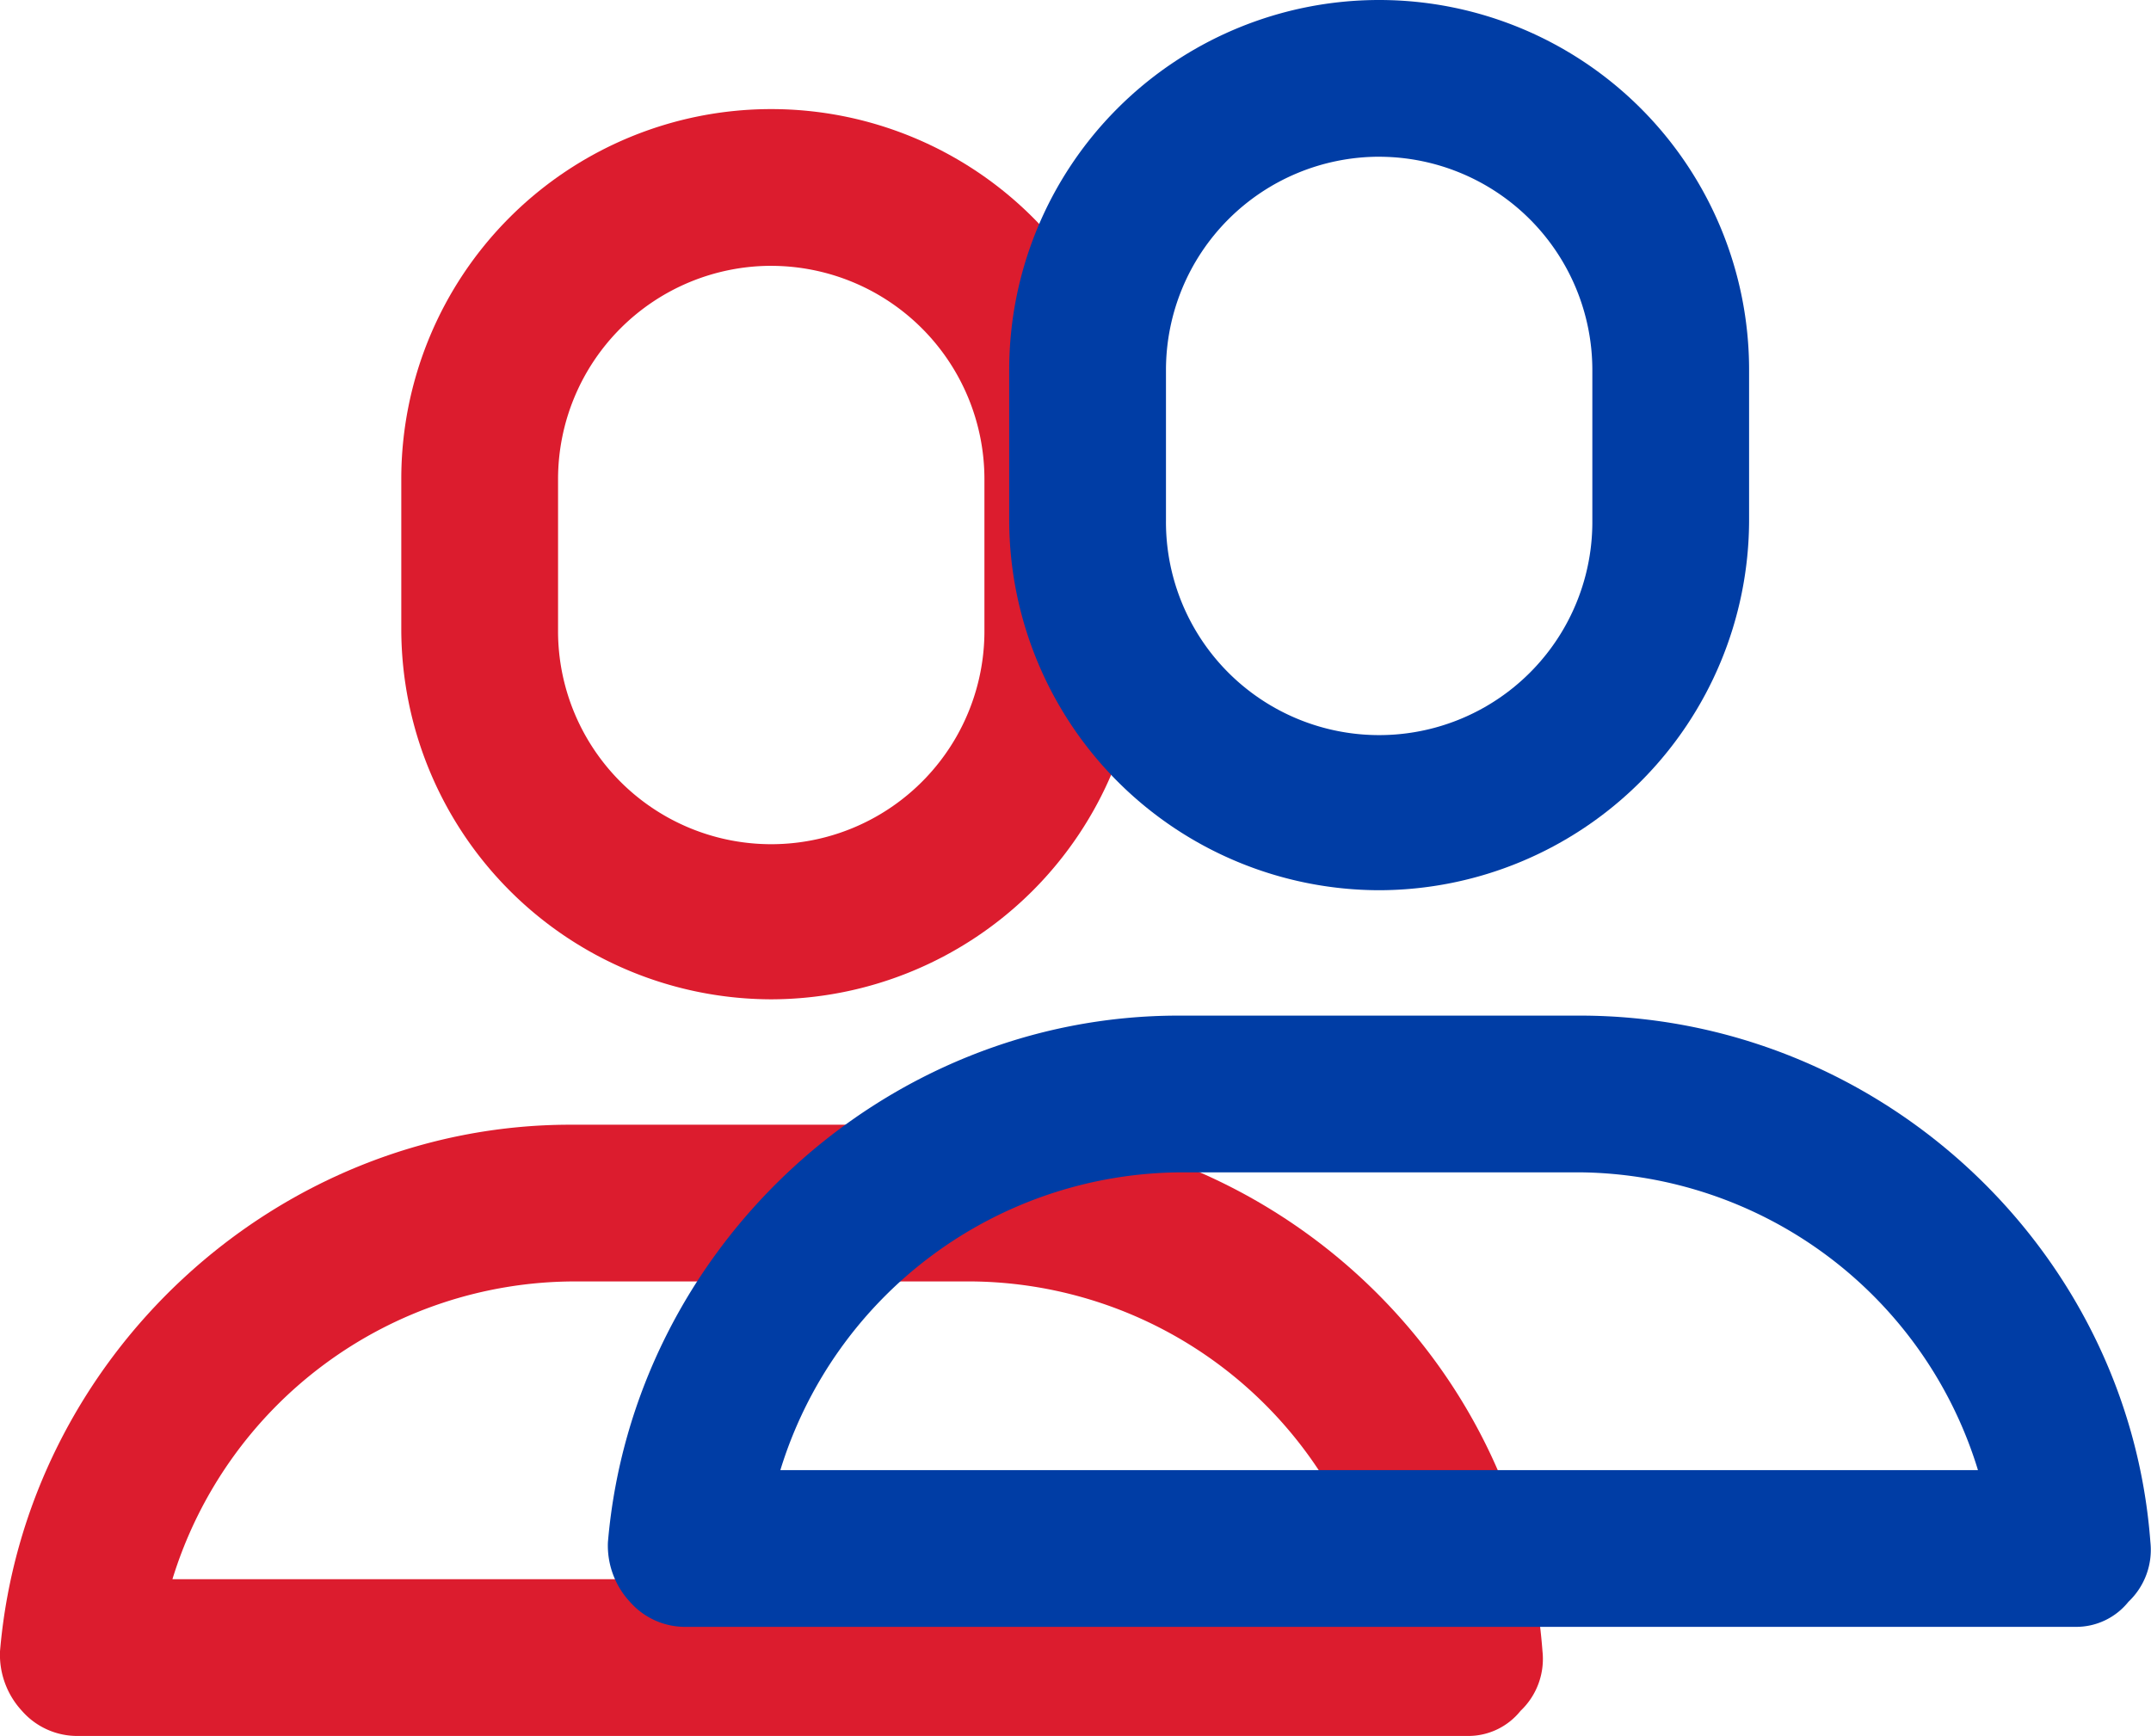
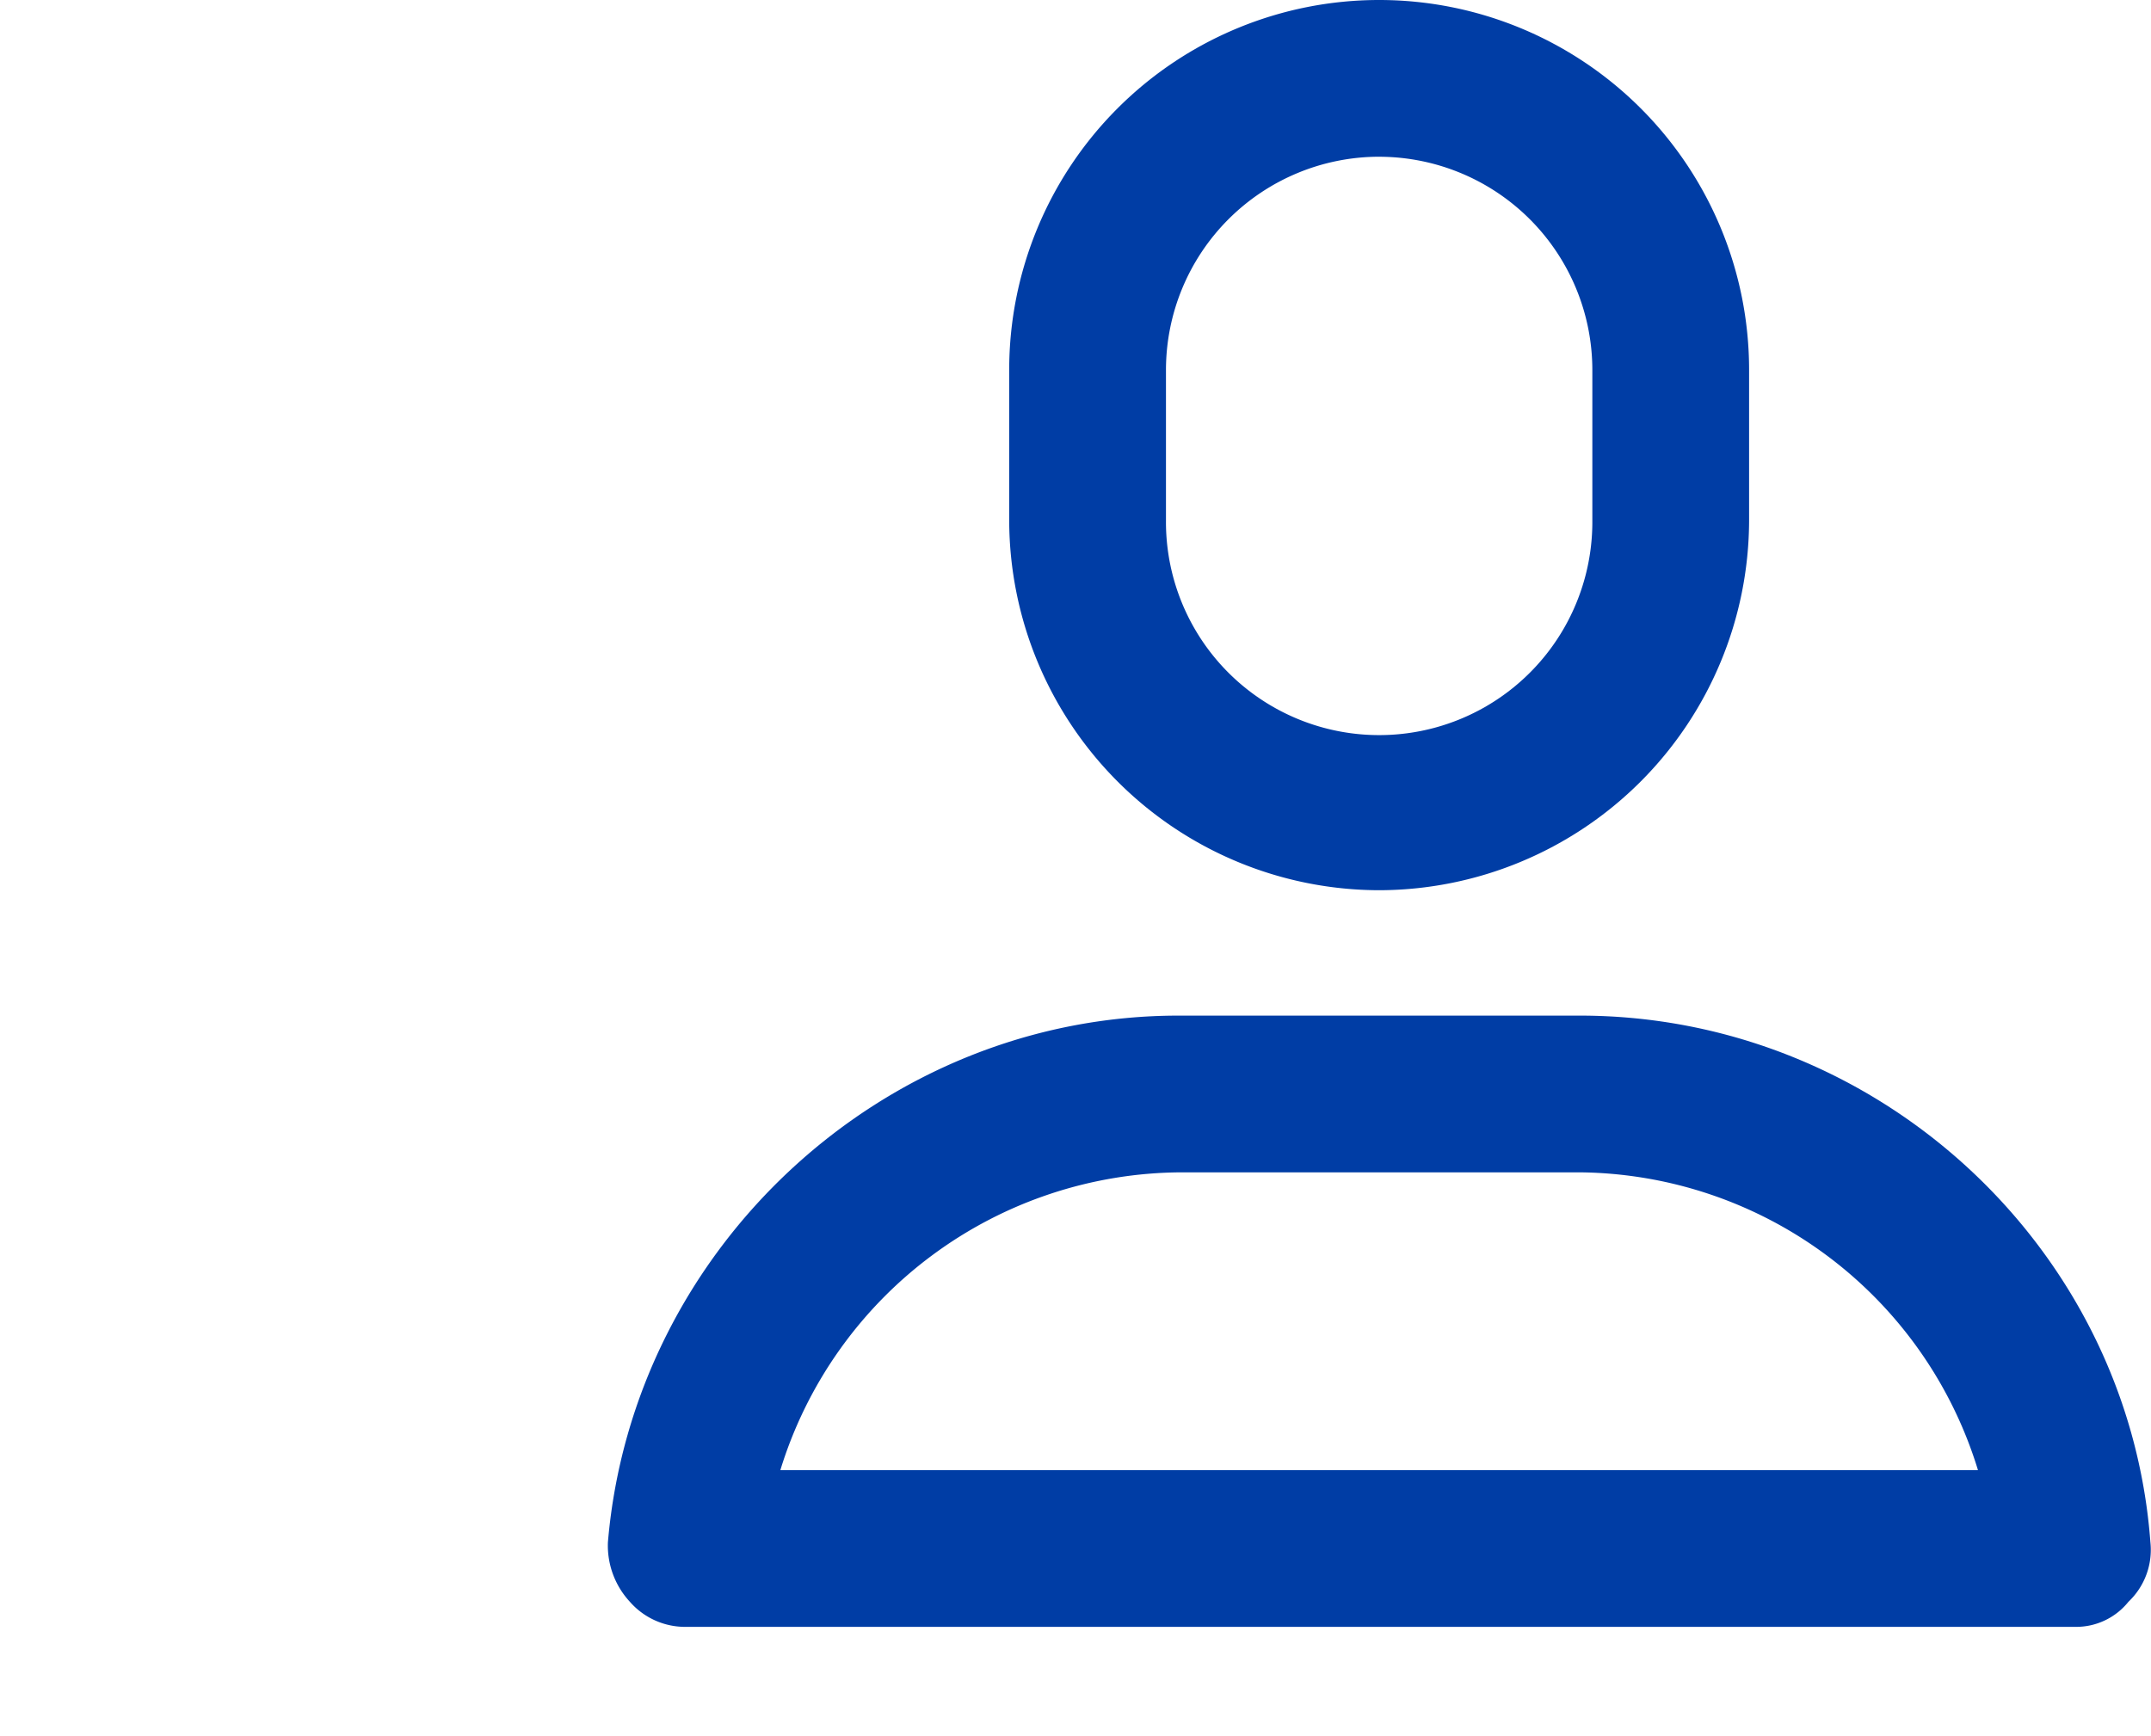
<svg xmlns="http://www.w3.org/2000/svg" viewBox="0 0 176.99 142.862">
-   <path d="m120.728 133.884h-114.279a6.041 6.041 0 0 1 -4.643-2.064 6.809 6.809 0 0 1 -1.806-4.901c2.064-24.249 22.7-43.338 46.95-43.338h33.02c24.507 0 45.144 19.089 46.95 43.338a5.883 5.883 0 0 1 -1.806 4.9 5.51 5.51 0 0 1 -4.386 2.065zm-106.54-12.9h98.543a34.6 34.6 0 0 0 -32.762-24.505h-32.761a34.68 34.68 0 0 0 -33.02 24.507zm49.271-47.722a30.5 30.5 0 0 1 -30.44-30.44v-12.382a30.44 30.44 0 0 1 60.88 0v12.382a30.5 30.5 0 0 1 -30.44 30.44zm0-60.364a17.56 17.56 0 0 0 -17.541 17.542v12.382a17.542 17.542 0 1 0 35.083 0v-12.382a17.56 17.56 0 0 0 -17.542-17.54z" fill="#dc1c2e" transform="translate(0 8.978)" />
  <path d="m120.728 133.884h-114.279a6.041 6.041 0 0 1 -4.643-2.064 6.809 6.809 0 0 1 -1.806-4.901c2.064-24.249 22.7-43.338 46.95-43.338h33.02c24.507 0 45.144 19.089 46.95 43.338a5.883 5.883 0 0 1 -1.806 4.9 5.51 5.51 0 0 1 -4.386 2.065zm-106.54-12.9h98.543a34.6 34.6 0 0 0 -32.762-24.505h-32.761a34.68 34.68 0 0 0 -33.02 24.507zm49.271-47.722a30.5 30.5 0 0 1 -30.44-30.44v-12.382a30.44 30.44 0 0 1 60.88 0v12.382a30.5 30.5 0 0 1 -30.44 30.44zm0-60.364a17.56 17.56 0 0 0 -17.541 17.542v12.382a17.542 17.542 0 1 0 35.083 0v-12.382a17.56 17.56 0 0 0 -17.542-17.54z" fill="#003da5" transform="translate(50.021)" />
</svg>